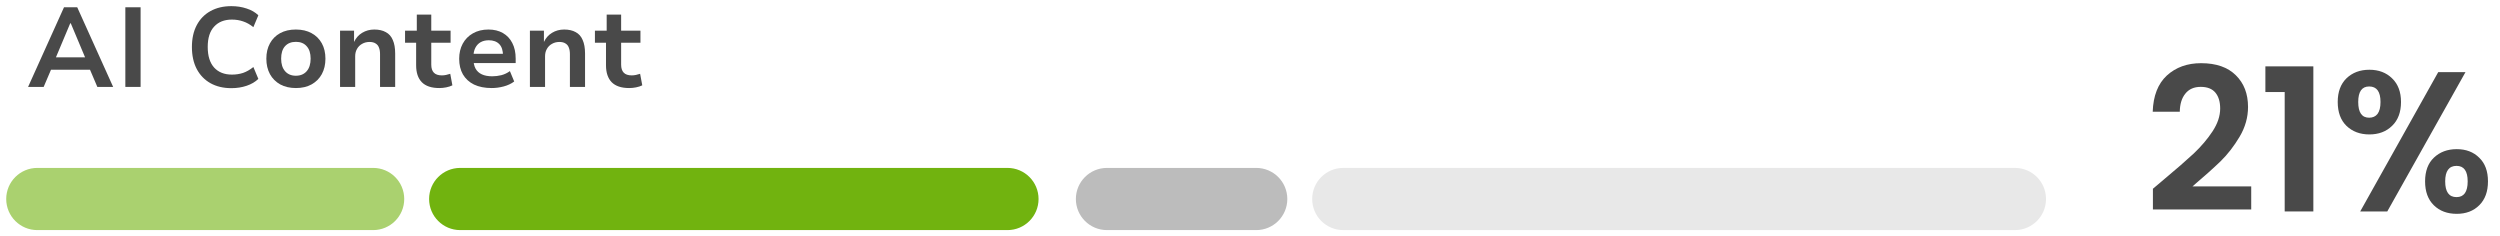
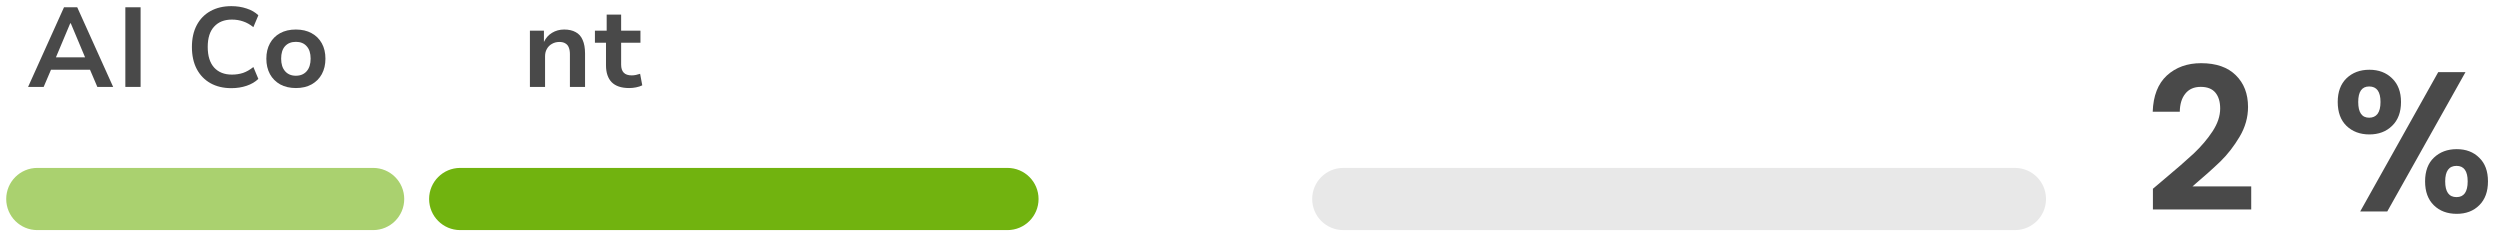
<svg xmlns="http://www.w3.org/2000/svg" width="201" height="19" viewBox="0 0 201 19" fill="none">
  <path d="M50.584 7.079C49.955 7.079 49.485 6.921 49.176 6.606C48.874 6.292 48.722 5.84 48.722 5.253L48.722 3.436L47.832 3.436L47.832 2.464L48.777 2.464L48.777 1.175L49.939 1.175L49.939 2.464L51.492 2.464L51.492 3.436L49.939 3.436L49.939 5.199C49.939 5.483 50.009 5.698 50.148 5.843C50.288 5.989 50.502 6.061 50.793 6.061C50.902 6.061 51.014 6.049 51.129 6.025C51.244 6.001 51.356 5.971 51.465 5.934L51.638 6.861C51.492 6.933 51.326 6.988 51.138 7.024C50.957 7.061 50.772 7.079 50.584 7.079Z" fill="#494949" />
  <path d="M42.605 6.988L42.605 2.465L43.732 2.465L43.732 3.373C43.883 3.052 44.101 2.807 44.386 2.637C44.676 2.462 45 2.374 45.358 2.374C45.727 2.374 46.036 2.444 46.284 2.583C46.538 2.716 46.726 2.928 46.847 3.219C46.974 3.503 47.038 3.867 47.038 4.309L47.038 6.988L45.821 6.988L45.821 4.354C45.821 4.142 45.791 3.963 45.73 3.818C45.676 3.673 45.585 3.564 45.458 3.491C45.337 3.412 45.176 3.373 44.976 3.373C44.752 3.373 44.552 3.425 44.377 3.527C44.201 3.624 44.065 3.761 43.968 3.936C43.871 4.106 43.823 4.3 43.823 4.518L43.823 6.988L42.605 6.988Z" fill="#494949" />
-   <path d="M39.534 7.079C38.977 7.079 38.502 6.985 38.108 6.797C37.72 6.604 37.424 6.331 37.218 5.98C37.018 5.629 36.918 5.211 36.918 4.726C36.918 4.272 37.012 3.87 37.2 3.518C37.393 3.161 37.666 2.883 38.017 2.683C38.374 2.477 38.792 2.374 39.27 2.374C39.719 2.374 40.106 2.468 40.433 2.655C40.76 2.843 41.011 3.11 41.187 3.455C41.369 3.8 41.46 4.218 41.46 4.708L41.46 5.072L37.872 5.072L37.872 4.327L40.578 4.327L40.442 4.49C40.442 4.066 40.342 3.752 40.142 3.546C39.943 3.34 39.661 3.237 39.298 3.237C39.05 3.237 38.831 3.288 38.644 3.391C38.462 3.494 38.32 3.646 38.217 3.845C38.114 4.045 38.062 4.29 38.062 4.581L38.062 4.699C38.062 5.032 38.12 5.305 38.235 5.517C38.35 5.723 38.52 5.877 38.744 5.98C38.968 6.083 39.246 6.134 39.579 6.134C39.822 6.134 40.067 6.104 40.315 6.043C40.563 5.977 40.79 5.868 40.996 5.717L41.342 6.552C41.099 6.734 40.815 6.867 40.488 6.952C40.167 7.037 39.849 7.079 39.534 7.079Z" fill="#494949" />
-   <path d="M35.319 7.079C34.689 7.079 34.219 6.921 33.911 6.606C33.608 6.292 33.457 5.84 33.457 5.253L33.457 3.436L32.566 3.436L32.566 2.464L33.511 2.464L33.511 1.175L34.674 1.175L34.674 2.464L36.227 2.464L36.227 3.436L34.674 3.436L34.674 5.199C34.674 5.483 34.743 5.698 34.883 5.843C35.022 5.989 35.237 6.061 35.528 6.061C35.636 6.061 35.748 6.049 35.864 6.025C35.979 6.001 36.091 5.971 36.2 5.934L36.372 6.861C36.227 6.933 36.06 6.988 35.873 7.024C35.691 7.061 35.506 7.079 35.319 7.079Z" fill="#494949" />
-   <path d="M27.34 6.988L27.34 2.465L28.466 2.465L28.466 3.373C28.617 3.052 28.835 2.807 29.12 2.637C29.411 2.462 29.735 2.374 30.092 2.374C30.461 2.374 30.77 2.444 31.018 2.583C31.273 2.716 31.461 2.928 31.582 3.219C31.709 3.503 31.772 3.867 31.772 4.309L31.772 6.988L30.555 6.988L30.555 4.354C30.555 4.142 30.525 3.963 30.465 3.818C30.41 3.673 30.319 3.564 30.192 3.491C30.071 3.412 29.91 3.373 29.71 3.373C29.486 3.373 29.287 3.425 29.111 3.527C28.936 3.624 28.799 3.761 28.702 3.936C28.605 4.106 28.557 4.3 28.557 4.518L28.557 6.988L27.34 6.988Z" fill="#494949" />
  <path d="M23.794 7.079C23.309 7.079 22.889 6.982 22.531 6.788C22.174 6.588 21.898 6.313 21.705 5.962C21.511 5.604 21.414 5.19 21.414 4.717C21.414 4.245 21.511 3.833 21.705 3.482C21.898 3.131 22.171 2.858 22.522 2.665C22.88 2.471 23.3 2.374 23.785 2.374C24.275 2.374 24.696 2.471 25.047 2.665C25.405 2.858 25.68 3.131 25.874 3.482C26.068 3.833 26.165 4.245 26.165 4.717C26.165 5.19 26.068 5.604 25.874 5.962C25.68 6.313 25.405 6.588 25.047 6.788C24.696 6.982 24.278 7.079 23.794 7.079ZM23.785 6.089C24.154 6.089 24.445 5.968 24.657 5.726C24.869 5.483 24.975 5.147 24.975 4.717C24.975 4.281 24.869 3.948 24.657 3.718C24.451 3.482 24.163 3.364 23.794 3.364C23.418 3.364 23.125 3.482 22.913 3.718C22.707 3.948 22.604 4.281 22.604 4.717C22.604 5.147 22.71 5.483 22.922 5.726C23.134 5.968 23.421 6.089 23.785 6.089Z" fill="#494949" />
  <path d="M18.6 7.088C17.958 7.088 17.398 6.955 16.919 6.688C16.447 6.422 16.081 6.043 15.82 5.553C15.56 5.056 15.43 4.466 15.43 3.782C15.43 3.097 15.56 2.51 15.82 2.02C16.081 1.529 16.447 1.154 16.919 0.893C17.398 0.627 17.958 0.494 18.6 0.494C19.042 0.494 19.451 0.557 19.826 0.684C20.207 0.806 20.522 0.987 20.771 1.229L20.371 2.183C20.098 1.965 19.823 1.811 19.544 1.72C19.266 1.623 18.966 1.575 18.645 1.575C18.04 1.575 17.564 1.762 17.219 2.138C16.874 2.507 16.701 3.052 16.701 3.773C16.701 4.499 16.874 5.053 17.219 5.435C17.564 5.81 18.04 5.998 18.645 5.998C18.966 5.998 19.266 5.953 19.544 5.862C19.823 5.765 20.098 5.607 20.371 5.389L20.771 6.343C20.522 6.585 20.207 6.77 19.826 6.897C19.451 7.024 19.042 7.088 18.6 7.088Z" fill="#494949" />
  <path d="M10.078 6.988L10.078 0.585L11.304 0.585L11.304 6.988L10.078 6.988Z" fill="#494949" />
  <path d="M2.258 6.988L5.146 0.585L6.209 0.585L9.097 6.988L7.826 6.988L7.063 5.199L7.59 5.608L3.757 5.608L4.274 5.199L3.511 6.988L2.258 6.988ZM5.646 1.874L4.383 4.881L4.156 4.608L7.19 4.608L6.954 4.881L5.691 1.874L5.646 1.874Z" fill="#494949" />
  <path d="M187.953 8.2C187.953 7.389 188.188 6.755 188.657 6.296C189.137 5.837 189.75 5.608 190.497 5.608C191.244 5.608 191.852 5.837 192.321 6.296C192.801 6.755 193.041 7.389 193.041 8.2C193.041 9.021 192.801 9.661 192.321 10.12C191.852 10.579 191.244 10.808 190.497 10.808C189.75 10.808 189.137 10.579 188.657 10.12C188.188 9.661 187.953 9.021 187.953 8.2ZM198.225 5.8L191.937 17L189.761 17L196.033 5.8L198.225 5.8ZM190.481 6.952C189.894 6.952 189.601 7.368 189.601 8.2C189.601 9.043 189.894 9.464 190.481 9.464C190.769 9.464 190.993 9.363 191.153 9.16C191.313 8.947 191.393 8.627 191.393 8.2C191.393 7.368 191.089 6.952 190.481 6.952ZM194.977 14.584C194.977 13.763 195.212 13.128 195.681 12.68C196.161 12.221 196.774 11.992 197.521 11.992C198.268 11.992 198.87 12.221 199.329 12.68C199.798 13.128 200.033 13.763 200.033 14.584C200.033 15.405 199.798 16.045 199.329 16.504C198.87 16.963 198.268 17.192 197.521 17.192C196.764 17.192 196.15 16.963 195.681 16.504C195.212 16.045 194.977 15.405 194.977 14.584ZM197.505 13.336C196.897 13.336 196.593 13.752 196.593 14.584C196.593 15.427 196.897 15.848 197.505 15.848C198.102 15.848 198.401 15.427 198.401 14.584C198.401 13.752 198.102 13.336 197.505 13.336Z" fill="#494949" />
-   <path d="M182.137 7.4L182.137 5.336L185.993 5.336L185.993 17L183.689 17L183.689 7.4L182.137 7.4Z" fill="#494949" />
  <path d="M173.926 14.472C174.95 13.619 175.766 12.909 176.374 12.344C176.982 11.768 177.489 11.171 177.894 10.552C178.299 9.933 178.502 9.325 178.502 8.728C178.502 8.184 178.374 7.757 178.118 7.448C177.862 7.139 177.467 6.984 176.934 6.984C176.401 6.984 175.99 7.165 175.702 7.528C175.414 7.88 175.265 8.365 175.254 8.984L173.078 8.984C173.121 7.704 173.499 6.733 174.214 6.072C174.939 5.411 175.857 5.08 176.966 5.08C178.182 5.08 179.115 5.405 179.766 6.056C180.417 6.696 180.742 7.544 180.742 8.6C180.742 9.432 180.518 10.227 180.07 10.984C179.622 11.741 179.11 12.403 178.534 12.968C177.958 13.523 177.206 14.195 176.278 14.984L180.998 14.984L180.998 16.84L173.094 16.84L173.094 15.176L173.926 14.472Z" fill="#494949" />
  <path opacity="0.6" fill-rule="evenodd" clip-rule="evenodd" d="M0.5 16C0.5 14.619 1.619 13.5 3 13.5L30 13.5C31.381 13.5 32.5 14.619 32.5 16C32.5 17.381 31.381 18.5 30 18.5L3 18.5C1.619 18.5 0.5 17.381 0.5 16Z" fill="#71B30F" />
  <path fill-rule="evenodd" clip-rule="evenodd" d="M34.5 16C34.5 14.619 35.619 13.5 37 13.5L81 13.5C82.381 13.5 83.5 14.619 83.5 16C83.5 17.381 82.381 18.5 81 18.5L37 18.5C35.619 18.5 34.5 17.381 34.5 16Z" fill="#71B30F" />
-   <path fill-rule="evenodd" clip-rule="evenodd" d="M86.5 16C86.5 14.619 87.619 13.5 89 13.5L101 13.5C102.381 13.5 103.5 14.619 103.5 16C103.5 17.381 102.381 18.5 101 18.5L89 18.5C87.619 18.5 86.5 17.381 86.5 16Z" fill="#BCBCBC" />
  <path fill-rule="evenodd" clip-rule="evenodd" d="M105.5 16C105.5 14.619 106.619 13.5 108 13.5L162 13.5C163.381 13.5 164.5 14.619 164.5 16C164.5 17.381 163.381 18.5 162 18.5L108 18.5C106.619 18.5 105.5 17.381 105.5 16Z" fill="#E8E8E8" />
</svg>